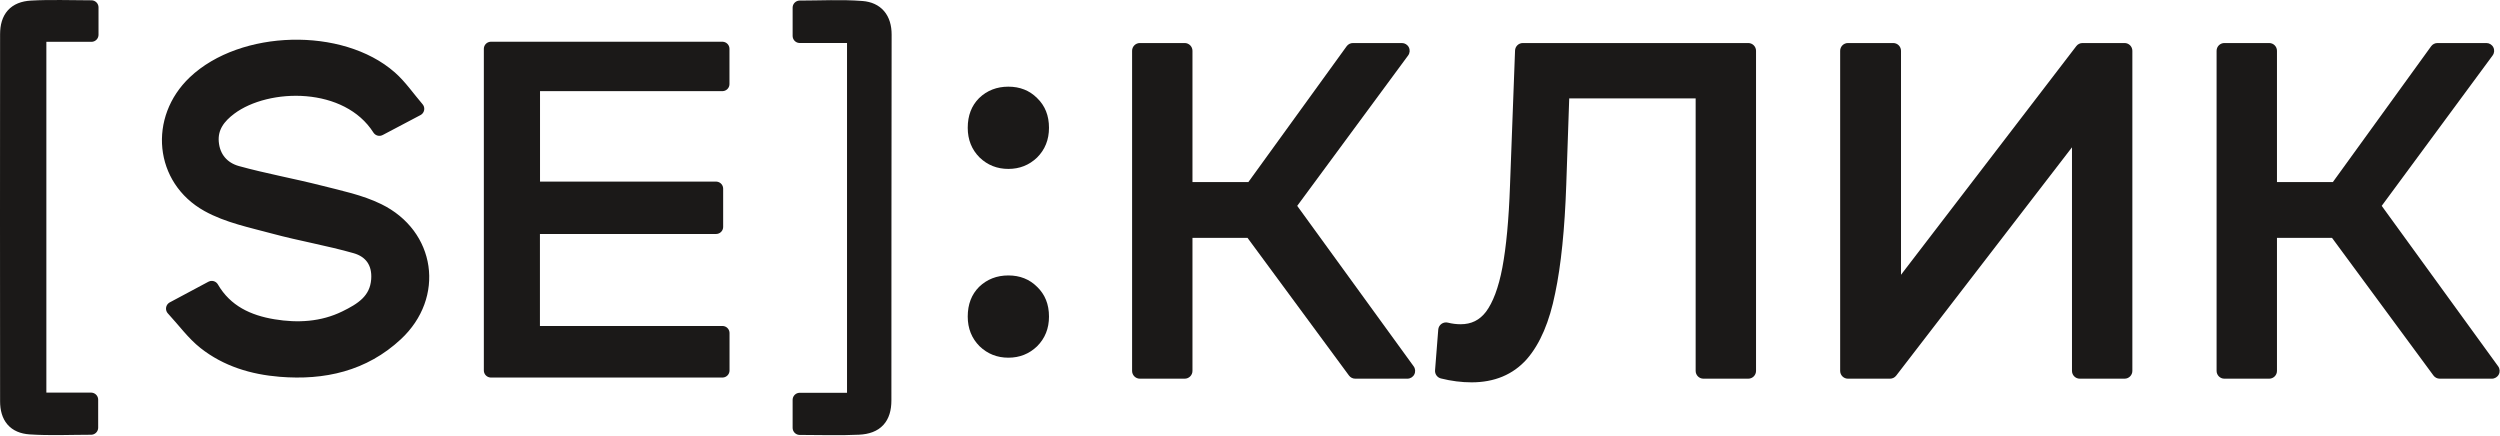
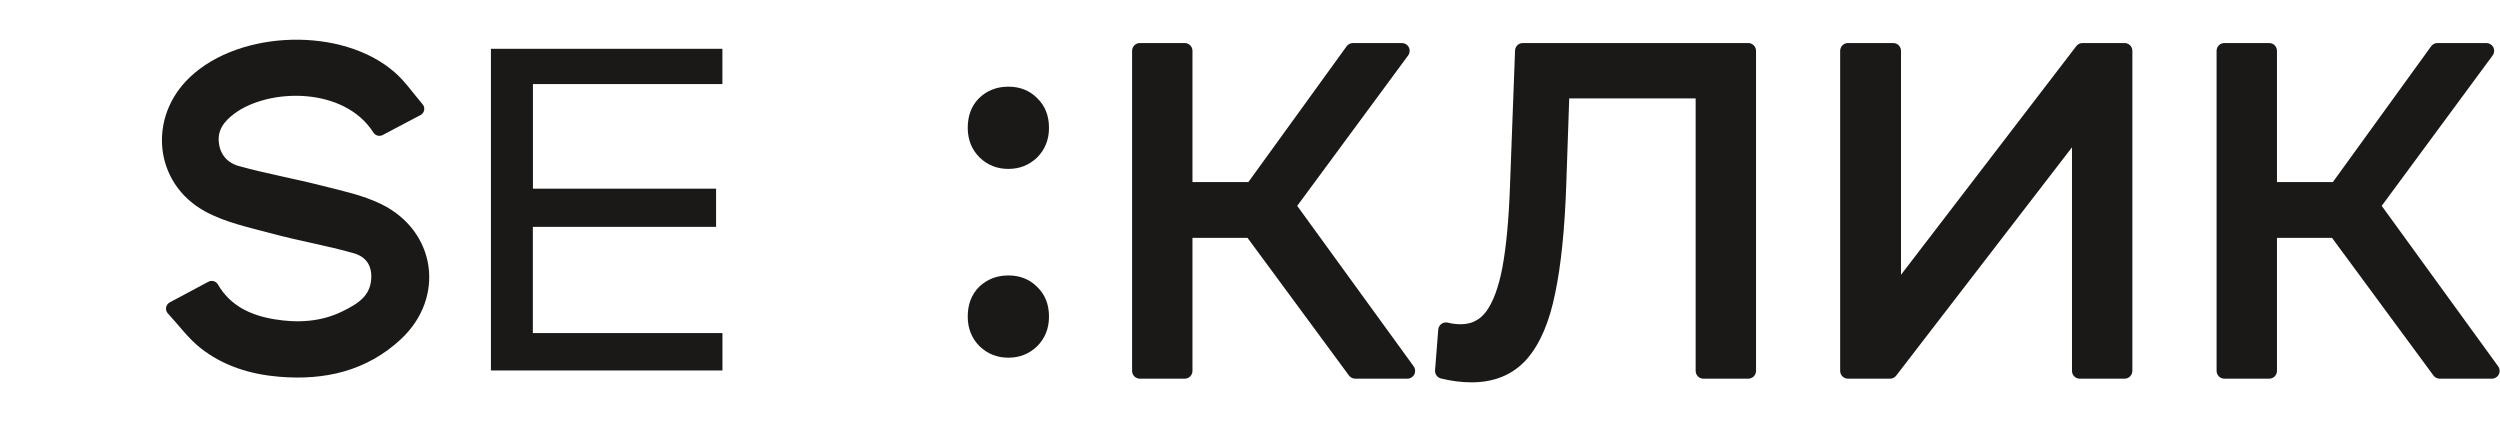
<svg xmlns="http://www.w3.org/2000/svg" width="1766" height="308" viewBox="0 0 1766 308" fill="none">
  <path fill-rule="evenodd" clip-rule="evenodd" d="M346.786 261.686C346.786 185.513 346.786 110.485 346.786 34.486C401.131 34.486 455.28 34.486 510.296 34.486C510.296 41.978 510.296 49.903 510.296 59.375C466.088 59.375 421.606 59.375 376.471 59.375C376.471 84.715 376.471 108.548 376.471 133.292C419.405 133.292 462.161 133.292 505.837 133.292C505.837 142.406 505.837 150.641 505.837 160.276C463.039 160.276 420.016 160.276 376.407 160.276C376.407 185.851 376.407 210.048 376.407 235.273C421.078 235.273 465.304 235.273 510.34 235.273C510.34 244.525 510.34 252.77 510.34 261.686C456.13 261.686 401.978 261.686 346.786 261.686Z" fill="#1B1918" />
-   <path d="M346.786 261.686C346.786 185.513 346.786 110.485 346.786 34.486C401.131 34.486 455.28 34.486 510.296 34.486C510.296 41.978 510.296 49.903 510.296 59.375C466.088 59.375 421.606 59.375 376.471 59.375C376.471 84.715 376.471 108.548 376.471 133.292C419.405 133.292 462.161 133.292 505.837 133.292C505.837 142.406 505.837 150.641 505.837 160.276C463.039 160.276 420.016 160.276 376.407 160.276C376.407 185.851 376.407 210.048 376.407 235.273C421.078 235.273 465.304 235.273 510.34 235.273C510.34 244.525 510.34 252.77 510.34 261.686C456.13 261.686 401.978 261.686 346.786 261.686Z" stroke="#1B1918" stroke-width="10" stroke-linejoin="round" />
  <path fill-rule="evenodd" clip-rule="evenodd" d="M122.27 218.017C132.753 212.414 140.772 208.129 149.584 203.42C159.437 220.37 175.414 227.553 193.087 230.477C210.334 233.329 227.8 232.392 243.944 224.498C255.351 218.92 266.111 212.446 267.2 197.575C268.097 185.321 261.975 177.139 251.208 174.059C232.209 168.623 212.602 165.341 193.513 160.182C177.673 155.902 160.928 152.524 146.84 144.693C114.029 126.452 110.268 84.058 137.528 58.208C171.265 26.218 240.718 24.304 275.571 54.88C282.587 61.035 287.978 69.042 294.698 76.871C284.698 82.146 276.328 86.562 268.003 90.955C245.487 55.633 188.93 56.614 162.567 76.265C154.466 82.305 148.705 89.749 149.544 100.387C150.427 111.578 157.253 119.305 167.413 122.117C186.832 127.491 206.75 131.039 226.287 136.028C240.087 139.551 254.434 142.493 267.082 148.67C302.777 166.102 308.823 208.923 279.777 235.963C256.788 257.365 228.608 263.692 197.932 261.18C178.426 259.583 160.124 254.067 144.741 241.934C136.623 235.532 130.361 226.78 122.27 218.017Z" fill="#1B1918" />
  <path d="M122.27 218.017C132.753 212.414 140.772 208.129 149.584 203.42C159.437 220.37 175.414 227.553 193.087 230.477C210.334 233.329 227.8 232.392 243.944 224.498C255.351 218.92 266.111 212.446 267.2 197.575C268.097 185.321 261.975 177.139 251.208 174.059C232.209 168.623 212.602 165.341 193.513 160.182C177.673 155.902 160.928 152.524 146.84 144.693C114.029 126.452 110.268 84.058 137.528 58.208C171.265 26.218 240.718 24.304 275.571 54.88C282.587 61.035 287.978 69.042 294.698 76.871C284.698 82.146 276.328 86.562 268.003 90.955C245.487 55.633 188.93 56.614 162.567 76.265C154.466 82.305 148.705 89.749 149.544 100.387C150.427 111.578 157.253 119.305 167.413 122.117C186.832 127.491 206.75 131.039 226.287 136.028C240.087 139.551 254.434 142.493 267.082 148.67C302.777 166.102 308.823 208.923 279.777 235.963C256.788 257.365 228.608 263.692 197.932 261.18C178.426 259.583 160.124 254.067 144.741 241.934C136.623 235.532 130.361 226.78 122.27 218.017Z" stroke="#1B1918" stroke-width="10" stroke-linejoin="round" />
-   <path fill-rule="evenodd" clip-rule="evenodd" d="M27.752 282.346C40.104 282.346 51.819 282.346 64.349 282.346C64.349 289.052 64.349 295.042 64.349 302.103C49.909 302.103 35.562 302.809 21.323 301.877C10.216 301.151 5.072 294.6 5.061 283.425C4.98 197.018 4.981 110.61 5.057 24.202C5.067 12.54 10.494 6.066 22.191 5.405C36.097 4.619 50.082 5.22 64.591 5.22C64.591 11.92 64.591 17.674 64.591 24.541C52.583 24.541 40.573 24.541 27.752 24.541C27.752 110.706 27.752 195.781 27.752 282.346Z" fill="#1B1918" />
-   <path d="M27.752 282.346C40.104 282.346 51.819 282.346 64.349 282.346C64.349 289.052 64.349 295.042 64.349 302.103C49.909 302.103 35.562 302.809 21.323 301.877C10.216 301.151 5.072 294.6 5.061 283.425C4.98 197.018 4.981 110.61 5.057 24.202C5.067 12.54 10.494 6.066 22.191 5.405C36.097 4.619 50.082 5.22 64.591 5.22C64.591 11.92 64.591 17.674 64.591 24.541C52.583 24.541 40.573 24.541 27.752 24.541C27.752 110.706 27.752 195.781 27.752 282.346Z" stroke="#1B1918" stroke-width="10" stroke-linejoin="round" />
-   <path fill-rule="evenodd" clip-rule="evenodd" d="M564.909 302.226C564.909 295.015 564.909 289.256 564.909 282.466C577.852 282.466 590.276 282.466 603.336 282.466C603.336 196.569 603.336 111.709 603.336 25.373C590.788 25.373 578.113 25.373 564.915 25.373C564.915 18.156 564.915 12.393 564.915 5.4C579.584 5.4 594.301 4.549 608.863 5.688C619.166 6.495 624.873 13.058 624.846 24.49C624.645 110.622 624.785 196.755 624.683 282.888C624.668 295.138 618.975 301.475 606.691 302.074C593.097 302.737 579.445 302.226 564.909 302.226Z" fill="#1B1918" />
-   <path d="M564.909 302.226C564.909 295.015 564.909 289.256 564.909 282.466C577.852 282.466 590.276 282.466 603.336 282.466C603.336 196.569 603.336 111.709 603.336 25.373C590.788 25.373 578.113 25.373 564.915 25.373C564.915 18.156 564.915 12.393 564.915 5.4C579.584 5.4 594.301 4.549 608.863 5.688C619.166 6.495 624.873 13.058 624.846 24.49C624.645 110.622 624.785 196.755 624.683 282.888C624.668 295.138 618.975 301.475 606.691 302.074C593.097 302.737 579.445 302.226 564.909 302.226Z" stroke="#1B1918" stroke-width="10" stroke-linejoin="round" />
  <path d="M884.019 162.516H836.861V262H805.207V35.9H836.861V134.092H884.665L955.725 35.9H990.286L909.536 145.397L994.162 262H957.34L884.019 162.516Z" fill="#1B1918" />
  <path d="M884.019 162.516L888.446 159.253C887.41 157.846 885.766 157.016 884.019 157.016V162.516ZM836.861 162.516V157.016C833.823 157.016 831.361 159.478 831.361 162.516H836.861ZM836.861 262V267.5C839.899 267.5 842.361 265.038 842.361 262H836.861ZM805.207 262H799.707C799.707 265.038 802.169 267.5 805.207 267.5V262ZM805.207 35.9V30.4C802.169 30.4 799.707 32.862 799.707 35.9H805.207ZM836.861 35.9H842.361C842.361 32.862 839.899 30.4 836.861 30.4V35.9ZM836.861 134.092H831.361C831.361 137.13 833.823 139.592 836.861 139.592V134.092ZM884.665 134.092V139.592C886.429 139.592 888.086 138.746 889.121 137.316L884.665 134.092ZM955.725 35.9V30.4C953.961 30.4 952.304 31.246 951.269 32.675L955.725 35.9ZM990.286 35.9L994.713 39.164C995.944 37.494 996.131 35.273 995.195 33.42C994.26 31.568 992.361 30.4 990.286 30.4V35.9ZM909.536 145.397L905.11 142.133C903.687 144.061 903.677 146.688 905.085 148.628L909.536 145.397ZM994.162 262V267.5C996.23 267.5 998.123 266.34 999.062 264.498C1000 262.656 999.828 260.443 998.613 258.769L994.162 262ZM957.34 262L952.913 265.263C953.949 266.67 955.593 267.5 957.34 267.5V262ZM884.019 157.016H836.861V168.016H884.019V157.016ZM831.361 162.516V262H842.361V162.516H831.361ZM836.861 256.5H805.207V267.5H836.861V256.5ZM810.707 262V35.9H799.707V262H810.707ZM805.207 41.4H836.861V30.4H805.207V41.4ZM831.361 35.9V134.092H842.361V35.9H831.361ZM836.861 139.592H884.665V128.592H836.861V139.592ZM889.121 137.316L960.181 39.124L951.269 32.675L880.209 130.868L889.121 137.316ZM955.725 41.4H990.286V30.4H955.725V41.4ZM985.86 32.636L905.11 142.133L913.962 148.661L994.713 39.164L985.86 32.636ZM905.085 148.628L989.711 265.231L998.613 258.769L913.987 142.166L905.085 148.628ZM994.162 256.5H957.34V267.5H994.162V256.5ZM961.767 258.737L888.446 159.253L879.592 165.779L952.913 265.263L961.767 258.737Z" fill="#1B1918" />
  <path d="M1234.96 35.9V262H1203.31V64.001H1103.18L1100.92 130.216C1099.84 161.439 1097.26 186.741 1093.17 206.121C1089.29 225.501 1083.05 240.144 1074.43 250.049C1065.82 259.739 1054.19 264.584 1039.55 264.584C1032.87 264.584 1026.09 263.723 1019.2 262L1021.46 233.253C1024.91 234.114 1028.35 234.545 1031.8 234.545C1041.06 234.545 1048.48 230.884 1054.08 223.563C1059.68 216.026 1063.88 204.829 1066.68 189.971C1069.48 175.113 1071.31 155.518 1072.17 131.185L1075.72 35.9H1234.96ZM1305.39 35.9H1337.37V210.32L1471.09 35.9H1500.8V262H1469.15V87.903L1335.11 262H1305.39V35.9ZM1650.11 162.516H1602.95V262H1571.3V35.9H1602.95V134.092H1650.75L1721.81 35.9H1756.38L1675.63 145.397L1760.25 262H1723.43L1650.11 162.516Z" fill="#1B1918" />
  <path d="M1234.96 35.9H1240.46C1240.46 32.862 1238 30.4 1234.96 30.4V35.9ZM1234.96 262V267.5C1238 267.5 1240.46 265.038 1240.46 262H1234.96ZM1203.31 262H1197.81C1197.81 265.038 1200.27 267.5 1203.31 267.5V262ZM1203.31 64.001H1208.81C1208.81 60.963 1206.35 58.501 1203.31 58.501V64.001ZM1103.18 64.001V58.501C1100.21 58.501 1097.78 60.85 1097.68 63.813L1103.18 64.001ZM1100.92 130.216L1106.41 130.406L1106.41 130.404L1100.92 130.216ZM1093.17 206.121L1087.78 204.985C1087.78 205.004 1087.78 205.023 1087.77 205.042L1093.17 206.121ZM1074.43 250.049L1078.54 253.703C1078.56 253.688 1078.57 253.673 1078.58 253.658L1074.43 250.049ZM1019.2 262L1013.72 261.569C1013.51 264.246 1015.26 266.684 1017.87 267.336L1019.2 262ZM1021.46 233.253L1022.79 227.917C1021.22 227.525 1019.56 227.843 1018.25 228.788C1016.93 229.733 1016.1 231.209 1015.98 232.822L1021.46 233.253ZM1054.08 223.563L1058.45 226.904C1058.47 226.884 1058.48 226.863 1058.5 226.843L1054.08 223.563ZM1066.68 189.971L1072.08 190.989L1066.68 189.971ZM1072.17 131.185L1066.67 130.98L1066.67 130.99L1072.17 131.185ZM1075.72 35.9V30.4C1072.77 30.4 1070.34 32.739 1070.23 35.695L1075.72 35.9ZM1229.46 35.9V262H1240.46V35.9H1229.46ZM1234.96 256.5H1203.31V267.5H1234.96V256.5ZM1208.81 262V64.001H1197.81V262H1208.81ZM1203.31 58.501H1103.18V69.501H1203.31V58.501ZM1097.68 63.813L1095.42 130.028L1106.41 130.404L1108.68 64.189L1097.68 63.813ZM1095.42 130.026C1094.35 161.091 1091.78 186.041 1087.78 204.985L1098.55 207.257C1102.73 187.441 1105.33 161.788 1106.41 130.406L1095.42 130.026ZM1087.77 205.042C1084 223.923 1078.03 237.531 1070.28 246.44L1078.58 253.658C1088.06 242.756 1094.58 227.079 1098.56 207.2L1087.77 205.042ZM1070.32 246.395C1062.89 254.752 1052.85 259.084 1039.55 259.084V270.084C1055.54 270.084 1068.74 264.726 1078.54 253.703L1070.32 246.395ZM1039.55 259.084C1033.35 259.084 1027.02 258.285 1020.53 256.664L1017.87 267.336C1025.16 269.161 1032.4 270.084 1039.55 270.084V259.084ZM1024.68 262.431L1026.94 233.684L1015.98 232.822L1013.72 261.569L1024.68 262.431ZM1020.13 238.589C1023.99 239.556 1027.89 240.045 1031.8 240.045V229.045C1028.81 229.045 1025.82 228.673 1022.79 227.917L1020.13 238.589ZM1031.8 240.045C1042.76 240.045 1051.81 235.594 1058.45 226.904L1049.71 220.222C1045.16 226.175 1039.35 229.045 1031.8 229.045V240.045ZM1058.5 226.843C1064.81 218.35 1069.21 206.222 1072.08 190.989L1061.28 188.953C1058.55 203.436 1054.56 213.703 1049.67 220.283L1058.5 226.843ZM1072.08 190.989C1074.96 175.747 1076.8 155.844 1077.67 131.38L1066.67 130.99C1065.82 155.192 1064 174.479 1061.28 188.953L1072.08 190.989ZM1077.67 131.39L1081.22 36.105L1070.23 35.695L1066.67 130.98L1077.67 131.39ZM1075.72 41.4H1234.96V30.4H1075.72V41.4ZM1305.39 35.9V30.4C1302.35 30.4 1299.89 32.862 1299.89 35.9H1305.39ZM1337.37 35.9H1342.87C1342.87 32.862 1340.4 30.4 1337.37 30.4V35.9ZM1337.37 210.32H1331.87C1331.87 212.677 1333.37 214.771 1335.6 215.528C1337.83 216.286 1340.3 215.537 1341.73 213.666L1337.37 210.32ZM1471.09 35.9V30.4C1469.38 30.4 1467.76 31.196 1466.72 32.554L1471.09 35.9ZM1500.8 35.9H1506.3C1506.3 32.862 1503.84 30.4 1500.8 30.4V35.9ZM1500.8 262V267.5C1503.84 267.5 1506.3 265.038 1506.3 262H1500.8ZM1469.15 262H1463.65C1463.65 265.038 1466.11 267.5 1469.15 267.5V262ZM1469.15 87.903H1474.65C1474.65 85.548 1473.15 83.455 1470.92 82.696C1468.69 81.938 1466.23 82.682 1464.79 84.548L1469.15 87.903ZM1335.11 262V267.5C1336.81 267.5 1338.42 266.708 1339.46 265.355L1335.11 262ZM1305.39 262H1299.89C1299.89 265.038 1302.35 267.5 1305.39 267.5V262ZM1305.39 41.4H1337.37V30.4H1305.39V41.4ZM1331.87 35.9V210.32H1342.87V35.9H1331.87ZM1341.73 213.666L1475.45 39.246L1466.72 32.554L1333 206.974L1341.73 213.666ZM1471.09 41.4H1500.8V30.4H1471.09V41.4ZM1495.3 35.9V262H1506.3V35.9H1495.3ZM1500.8 256.5H1469.15V267.5H1500.8V256.5ZM1474.65 262V87.903H1463.65V262H1474.65ZM1464.79 84.548L1330.75 258.645L1339.46 265.355L1473.51 91.258L1464.79 84.548ZM1335.11 256.5H1305.39V267.5H1335.11V256.5ZM1310.89 262V35.9H1299.89V262H1310.89ZM1650.11 162.516L1654.54 159.253C1653.5 157.846 1651.86 157.016 1650.11 157.016V162.516ZM1602.95 162.516V157.016C1599.91 157.016 1597.45 159.478 1597.45 162.516H1602.95ZM1602.95 262V267.5C1605.99 267.5 1608.45 265.038 1608.45 262H1602.95ZM1571.3 262H1565.8C1565.8 265.038 1568.26 267.5 1571.3 267.5V262ZM1571.3 35.9V30.4C1568.26 30.4 1565.8 32.862 1565.8 35.9H1571.3ZM1602.95 35.9H1608.45C1608.45 32.862 1605.99 30.4 1602.95 30.4V35.9ZM1602.95 134.092H1597.45C1597.45 137.13 1599.91 139.592 1602.95 139.592V134.092ZM1650.75 134.092V139.592C1652.52 139.592 1654.18 138.746 1655.21 137.316L1650.75 134.092ZM1721.81 35.9V30.4C1720.05 30.4 1718.39 31.246 1717.36 32.675L1721.81 35.9ZM1756.38 35.9L1760.8 39.164C1762.03 37.494 1762.22 35.273 1761.29 33.42C1760.35 31.568 1758.45 30.4 1756.38 30.4V35.9ZM1675.63 145.397L1671.2 142.133C1669.78 144.061 1669.77 146.688 1671.17 148.628L1675.63 145.397ZM1760.25 262V267.5C1762.32 267.5 1764.21 266.34 1765.15 264.498C1766.09 262.656 1765.92 260.443 1764.7 258.769L1760.25 262ZM1723.43 262L1719 265.263C1720.04 266.67 1721.68 267.5 1723.43 267.5V262ZM1650.11 157.016H1602.95V168.016H1650.11V157.016ZM1597.45 162.516V262H1608.45V162.516H1597.45ZM1602.95 256.5H1571.3V267.5H1602.95V256.5ZM1576.8 262V35.9H1565.8V262H1576.8ZM1571.3 41.4H1602.95V30.4H1571.3V41.4ZM1597.45 35.9V134.092H1608.45V35.9H1597.45ZM1602.95 139.592H1650.75V128.592H1602.95V139.592ZM1655.21 137.316L1726.27 39.124L1717.36 32.675L1646.3 130.868L1655.21 137.316ZM1721.81 41.4H1756.38V30.4H1721.81V41.4ZM1751.95 32.636L1671.2 142.133L1680.05 148.661L1760.8 39.164L1751.95 32.636ZM1671.17 148.628L1755.8 265.231L1764.7 258.769L1680.08 142.166L1671.17 148.628ZM1760.25 256.5H1723.43V267.5H1760.25V256.5ZM1727.86 258.737L1654.54 159.253L1645.68 165.779L1719 265.263L1727.86 258.737Z" fill="#1B1918" />
  <path d="M712.307 119.322C704.374 119.322 697.607 116.638 692.007 111.272C686.407 105.672 683.607 98.672 683.607 90.272C683.607 81.638 686.29 74.638 691.657 69.272C697.257 63.905 704.14 61.222 712.307 61.222C720.474 61.222 727.24 63.905 732.607 69.272C738.207 74.638 741.007 81.638 741.007 90.272C741.007 98.672 738.207 105.672 732.607 111.272C727.007 116.638 720.24 119.322 712.307 119.322ZM712.307 252.672C704.374 252.672 697.607 249.988 692.007 244.622C686.407 239.022 683.607 232.022 683.607 223.622C683.607 214.988 686.29 207.988 691.657 202.622C697.257 197.255 704.14 194.572 712.307 194.572C720.474 194.572 727.24 197.255 732.607 202.622C738.207 207.988 741.007 214.988 741.007 223.622C741.007 232.022 738.207 239.022 732.607 244.622C727.007 249.988 720.24 252.672 712.307 252.672Z" fill="#1B1918" />
</svg>